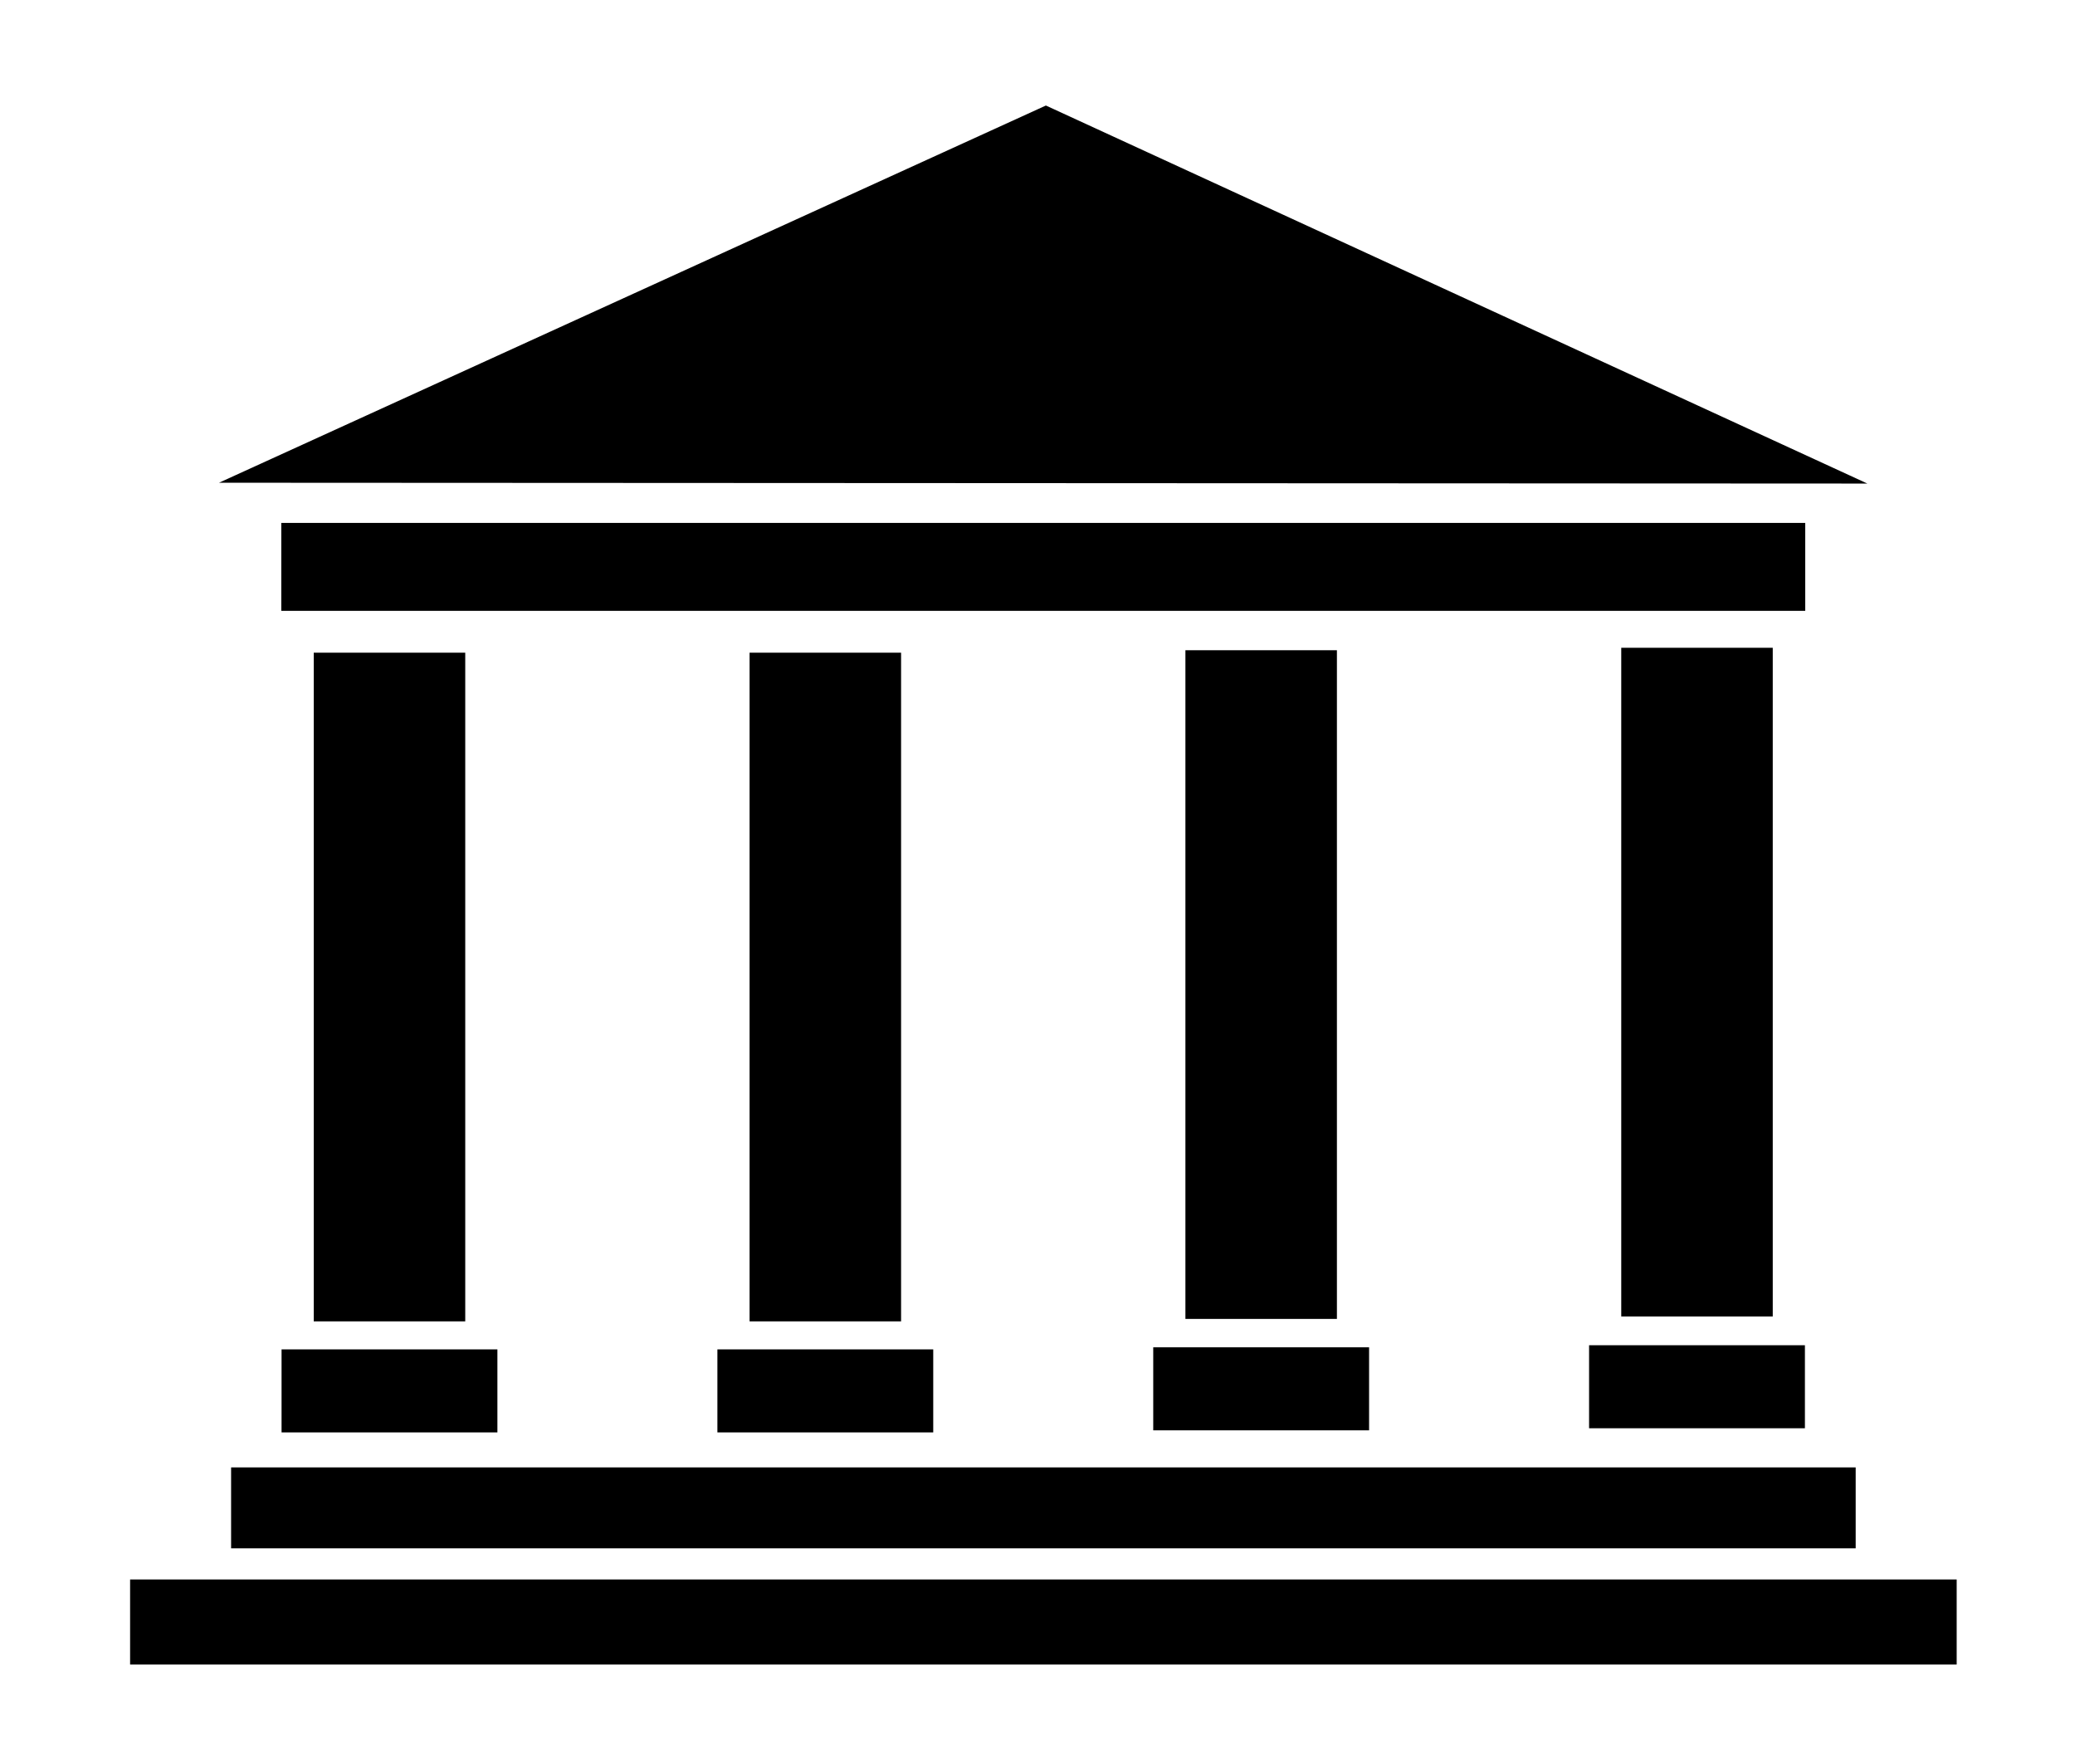
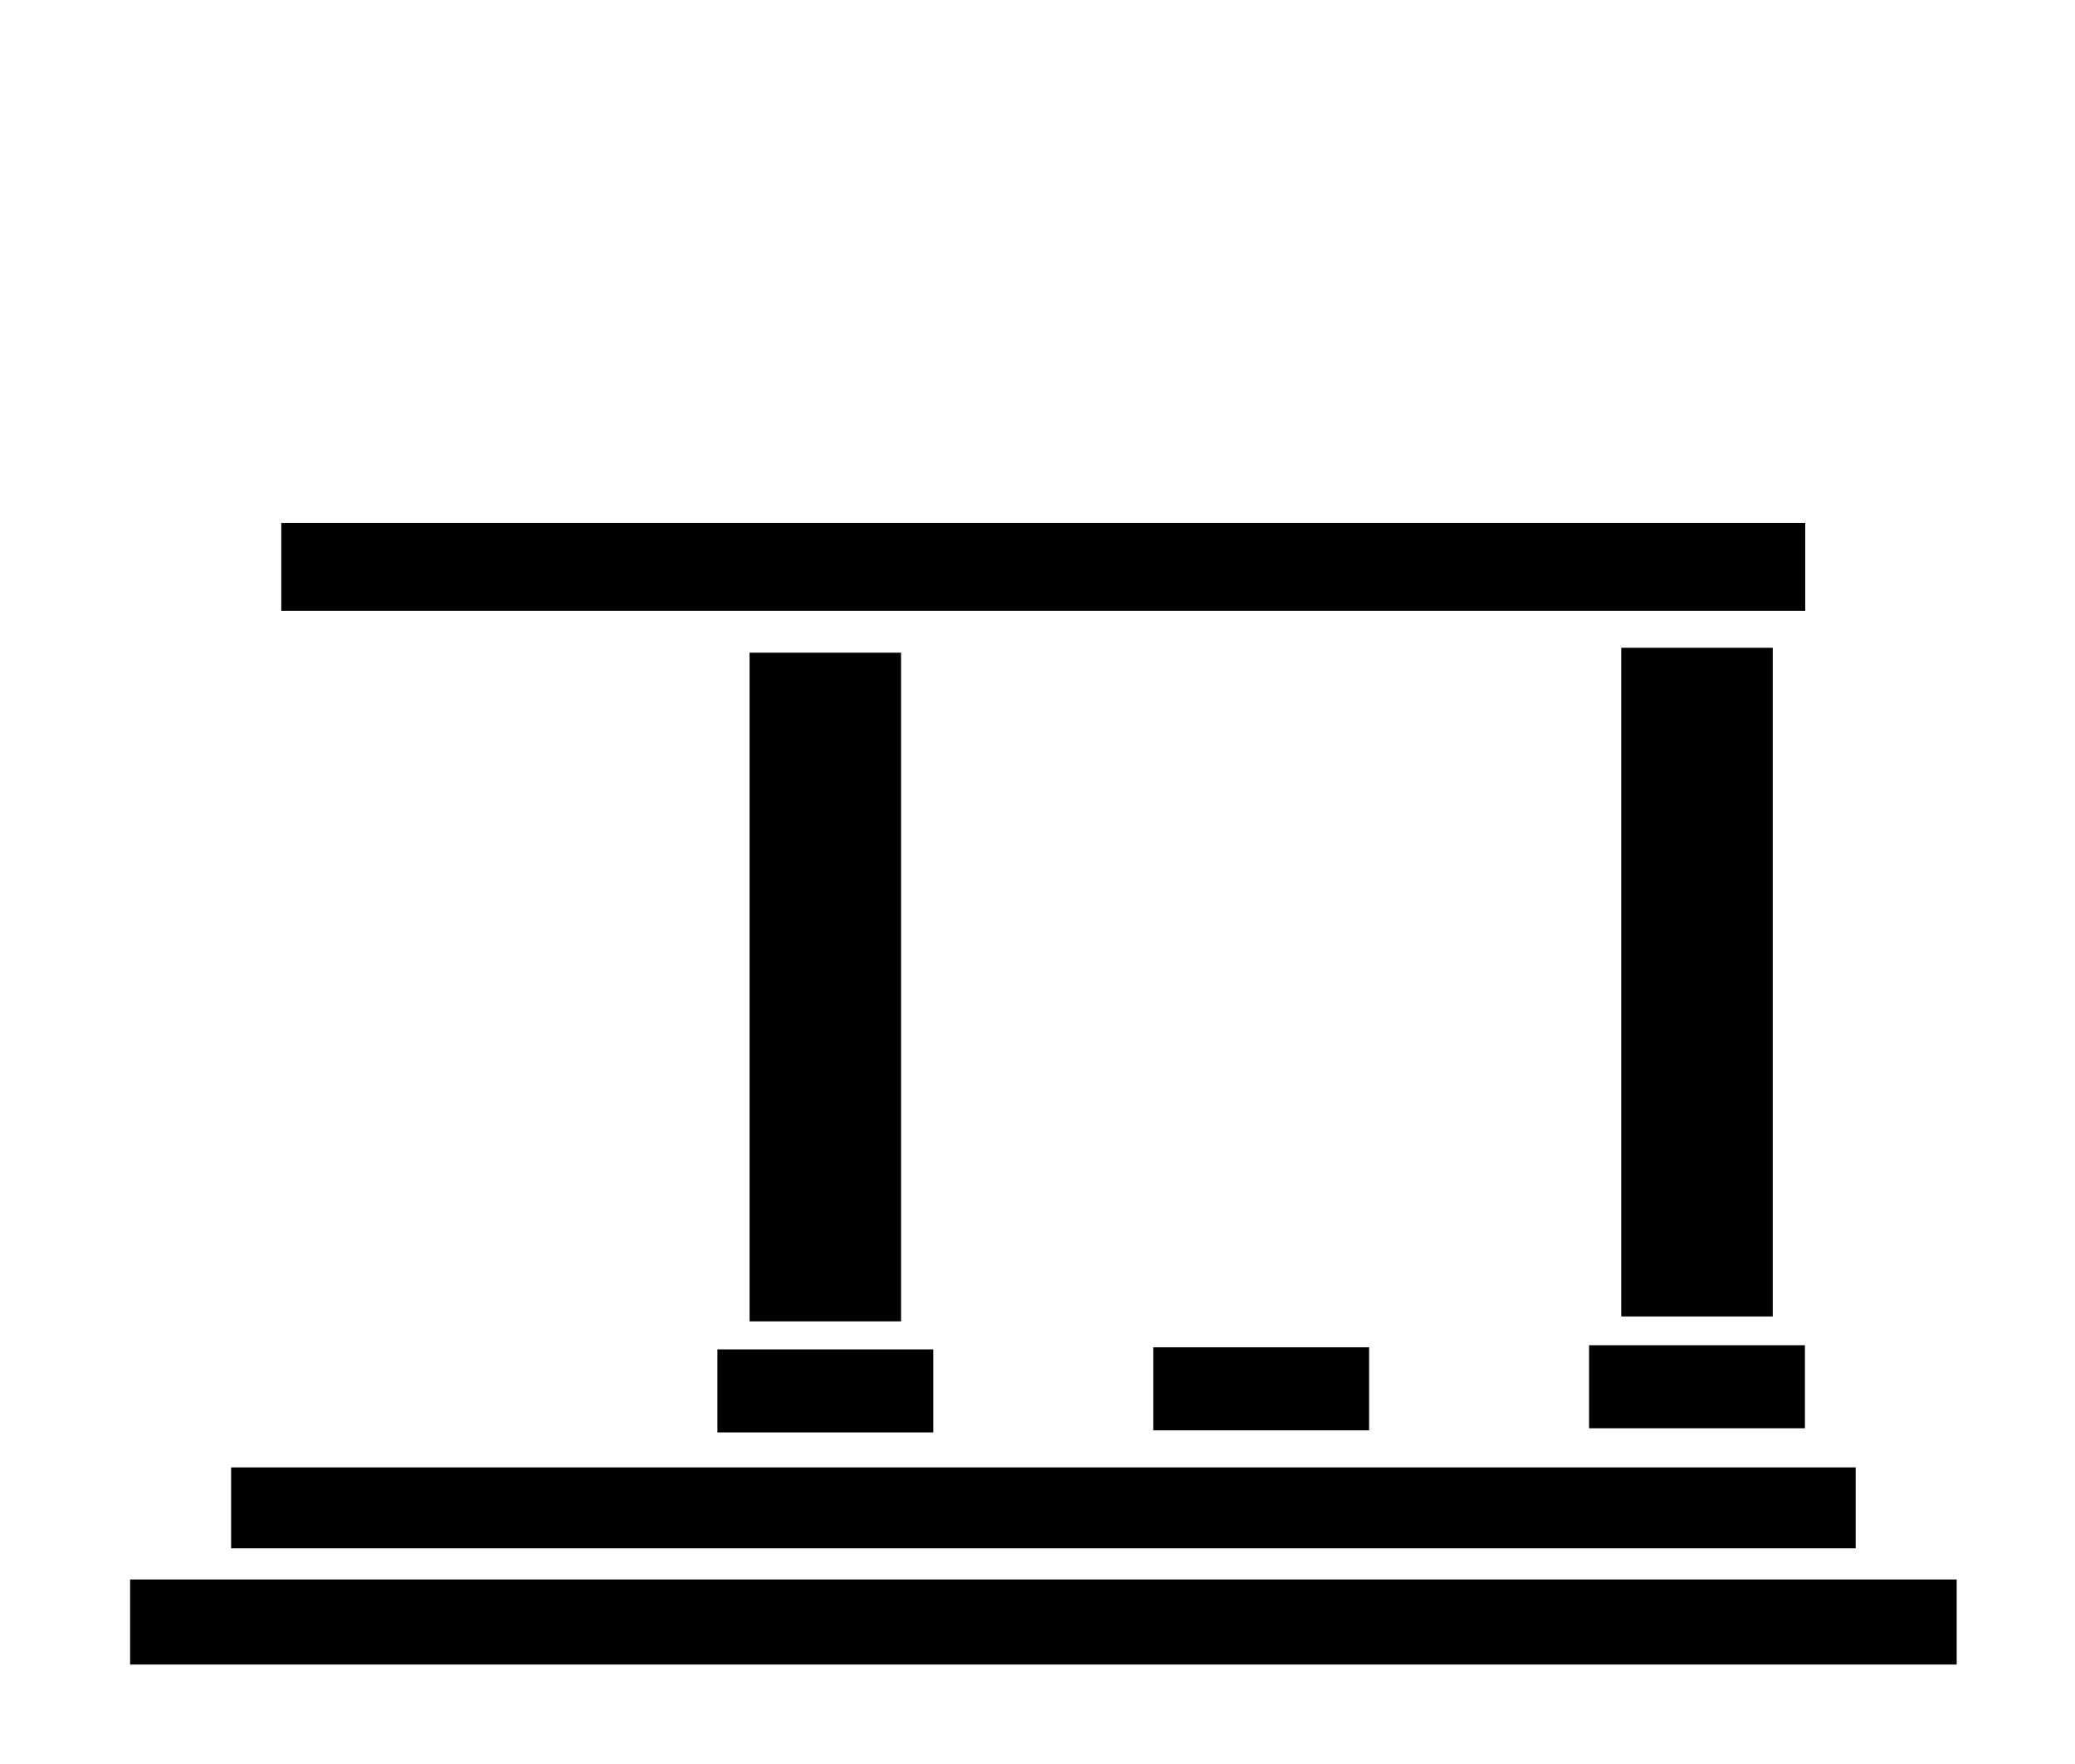
<svg xmlns="http://www.w3.org/2000/svg" xmlns:ns1="http://www.inkscape.org/namespaces/inkscape" xmlns:ns2="http://sodipodi.sourceforge.net/DTD/sodipodi-0.dtd" width="200mm" height="170mm" viewBox="0 0 200 170" version="1.1" id="svg945" ns1:version="1.2.1 (9c6d41e410, 2022-07-14)" ns2:docname="forum.svg">
  <ns2:namedview id="namedview947" pagecolor="#505050" bordercolor="#eeeeee" borderopacity="1" ns1:showpageshadow="0" ns1:pageopacity="0" ns1:pagecheckerboard="0" ns1:deskcolor="#505050" ns1:document-units="mm" showgrid="false" ns1:zoom="0.67526655" ns1:cx="22.21345" ns1:cy="516.0925" ns1:window-width="2560" ns1:window-height="1346" ns1:window-x="-11" ns1:window-y="-11" ns1:window-maximized="1" ns1:current-layer="g938" />
  <defs id="defs942" />
  <g ns1:label="Ebene 1" ns1:groupmode="layer" id="layer1">
    <g id="g938" transform="matrix(1.069,0,0,1.069,-27.376,94.723)" style="fill:#ffffff" ns1:export-filename="g425.png" ns1:export-xdpi="96" ns1:export-ydpi="96">
      <rect style="fill:#000000;stroke-width:0.263" id="rect880" width="137.406" height="7.926" x="50.97" y="-41.467" />
-       <path ns2:type="star" style="fill:#000000;stroke-width:0.265" id="path884" ns1:flatsided="true" ns2:sides="3" ns2:cx="16.456465" ns2:cy="51.916225" ns2:r1="38.272766" ns2:r2="19.136383" ns2:arg1="0.52549524" ns2:arg2="1.5726928" ns1:rounded="0" ns1:randomized="0" d="M 49.565,71.115 -16.725,70.99 16.529,13.644 Z" ns1:transform-center-x="0.070931891" ns1:transform-center-y="-5.6574562" transform="matrix(2.242,0,0,0.593,82.852,-87.187)" />
      <g id="g894" transform="matrix(0.989,0,0,0.955,5.564,-103.751)" style="fill:#000000">
        <rect style="fill:#000000;stroke-width:0.288" id="rect890" width="148.108" height="7.641" x="41.337" y="154.377" />
        <rect style="fill:#000000;stroke-width:0.314" id="rect892" width="166.524" height="8.032" x="32.129" y="164.956" />
      </g>
-       <rect style="fill:#000000;stroke-width:0.275" id="rect896" width="13.66" height="60.282" x="53.897" y="-29.768" />
-       <rect style="fill:#000000;stroke-width:0.253" id="rect900" width="19.461" height="7.485" x="50.996" y="33.04" />
      <rect style="fill:#000000;stroke-width:0.275" id="rect904" width="13.66" height="60.282" x="93.194" y="-29.768" />
      <rect style="fill:#000000;stroke-width:0.253" id="rect908" width="19.461" height="7.485" x="90.293" y="33.04" />
      <rect style="fill:#000000;stroke-width:0.275" id="rect920" width="13.66" height="60.282" x="171.788" y="-30.211" />
      <rect style="fill:#000000;stroke-width:0.253" id="rect924" width="19.461" height="7.485" x="168.887" y="32.666" />
-       <rect style="fill:#000000;stroke-width:0.275" id="rect928" width="13.66" height="60.282" x="132.491" y="-29.989" />
      <rect style="fill:#000000;stroke-width:0.253" id="rect932" width="19.461" height="7.485" x="129.59" y="32.853" />
    </g>
  </g>
</svg>